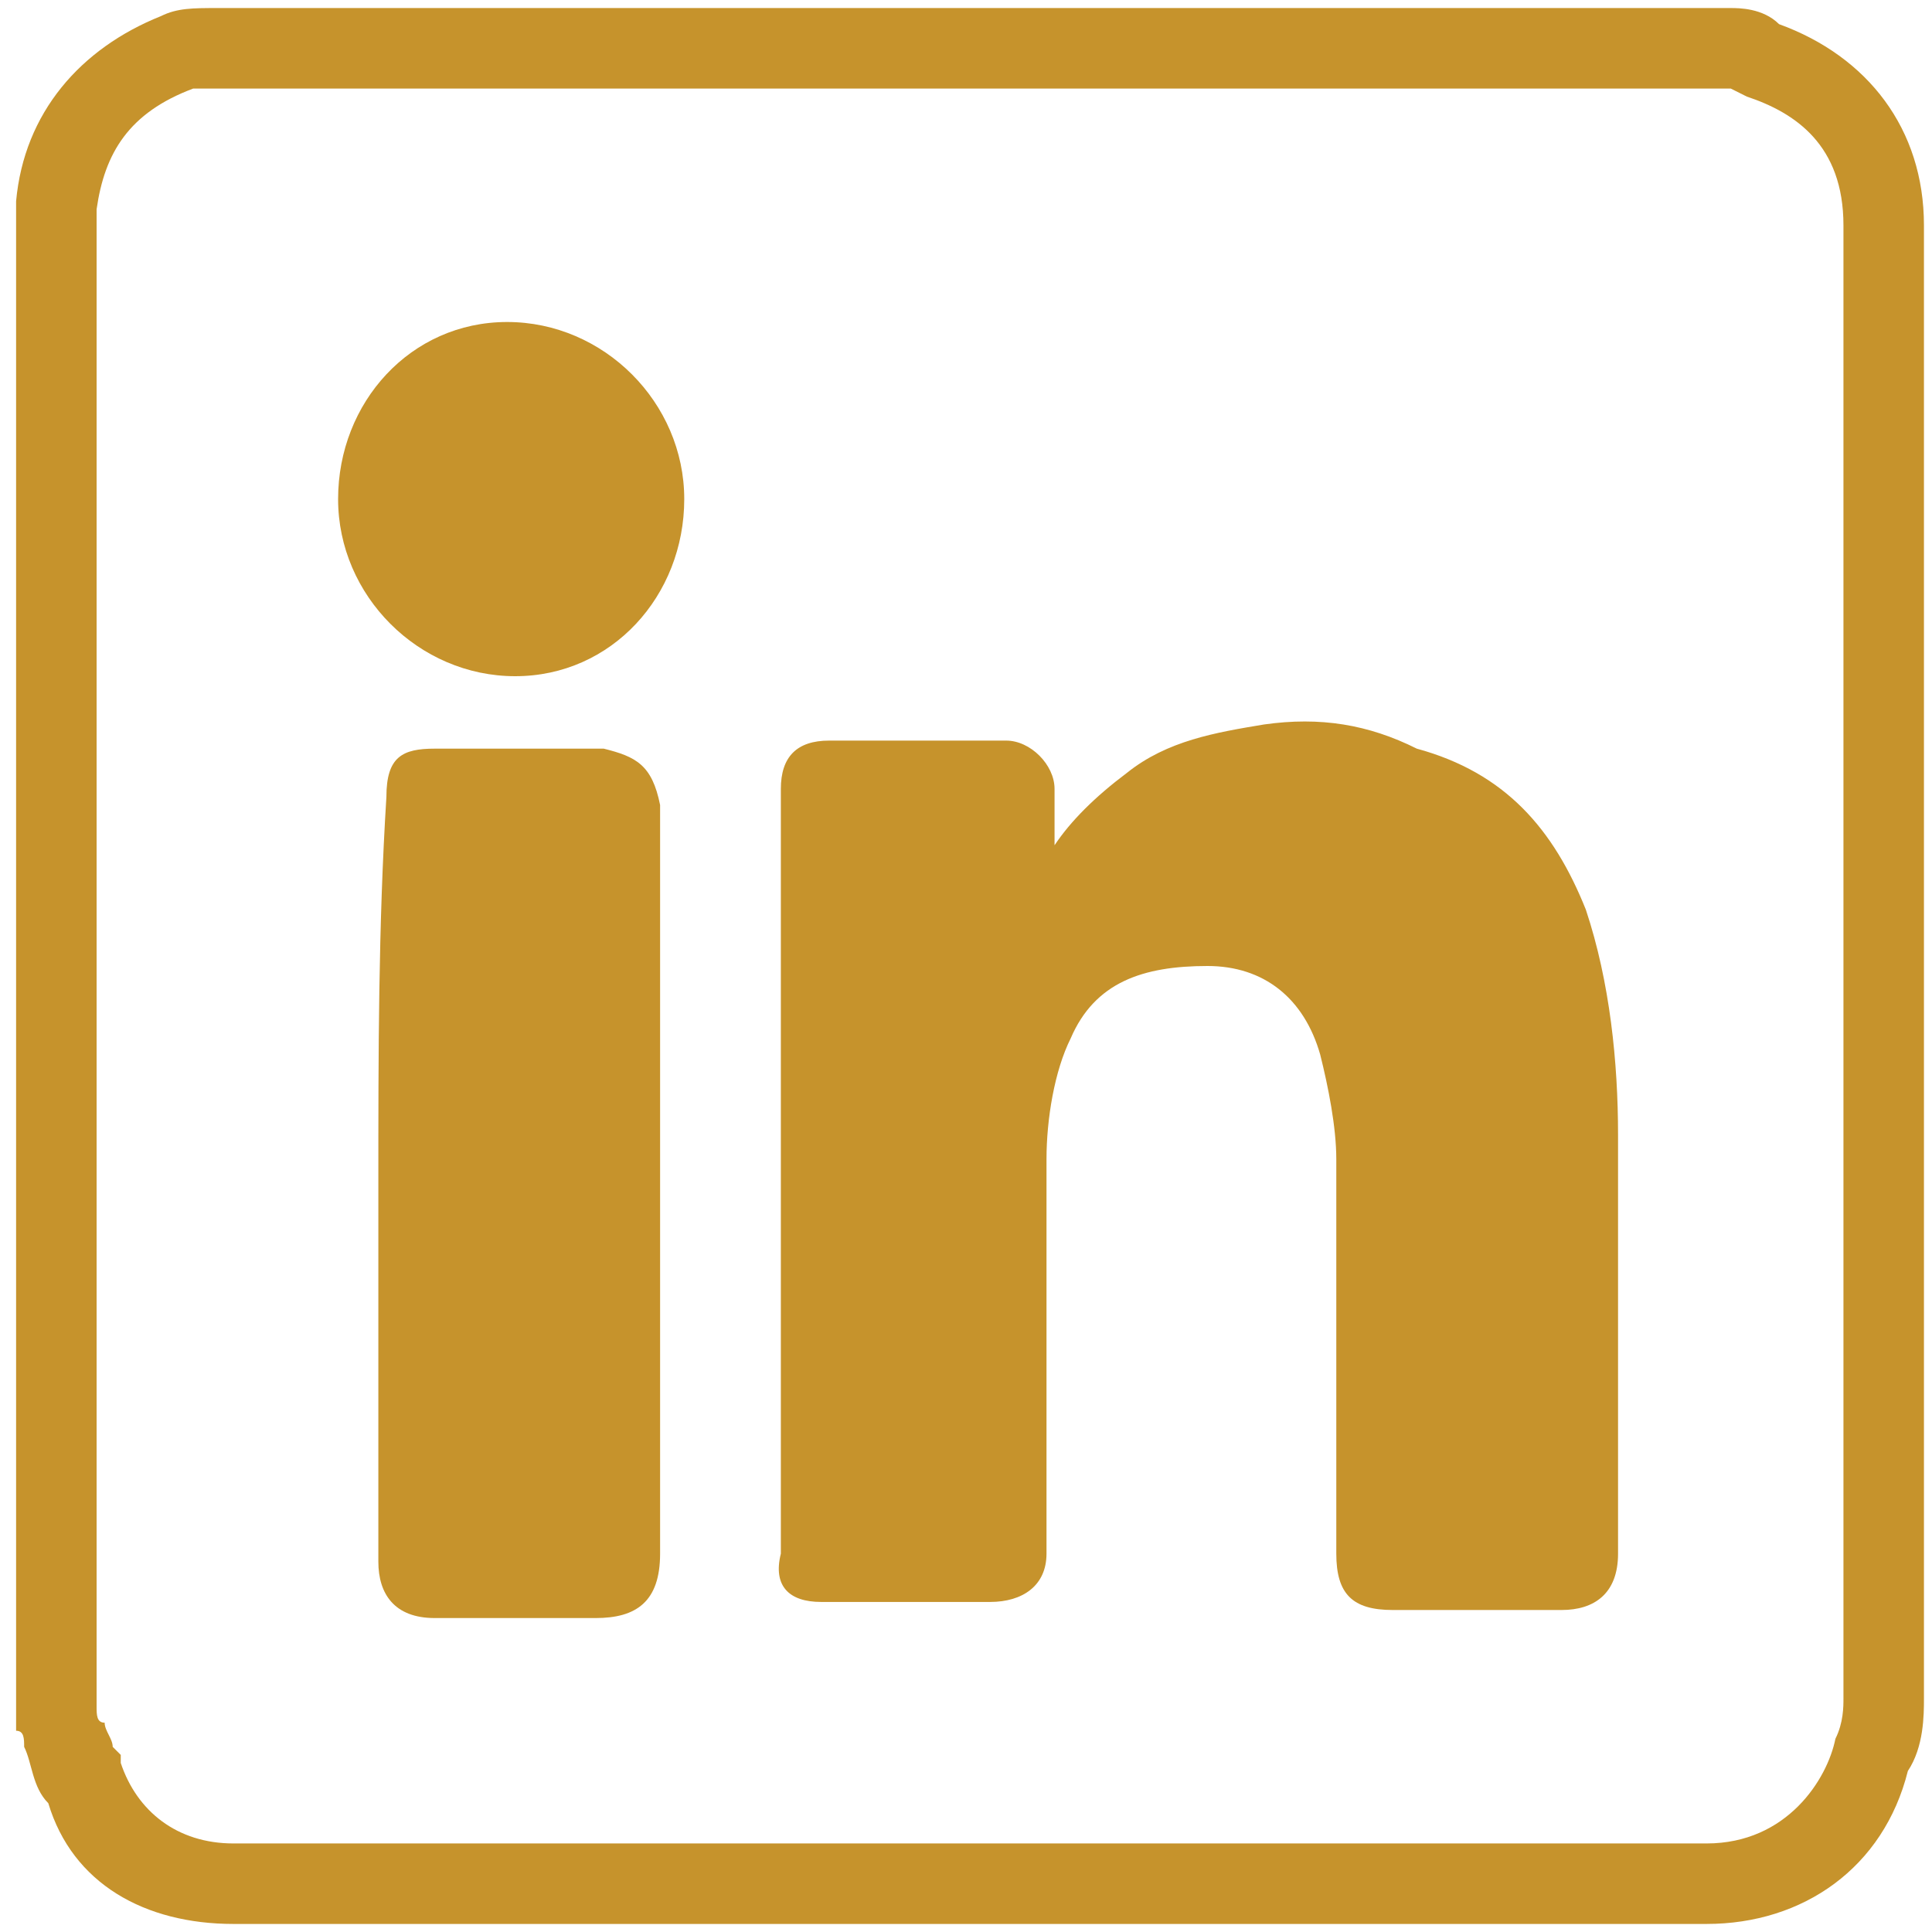
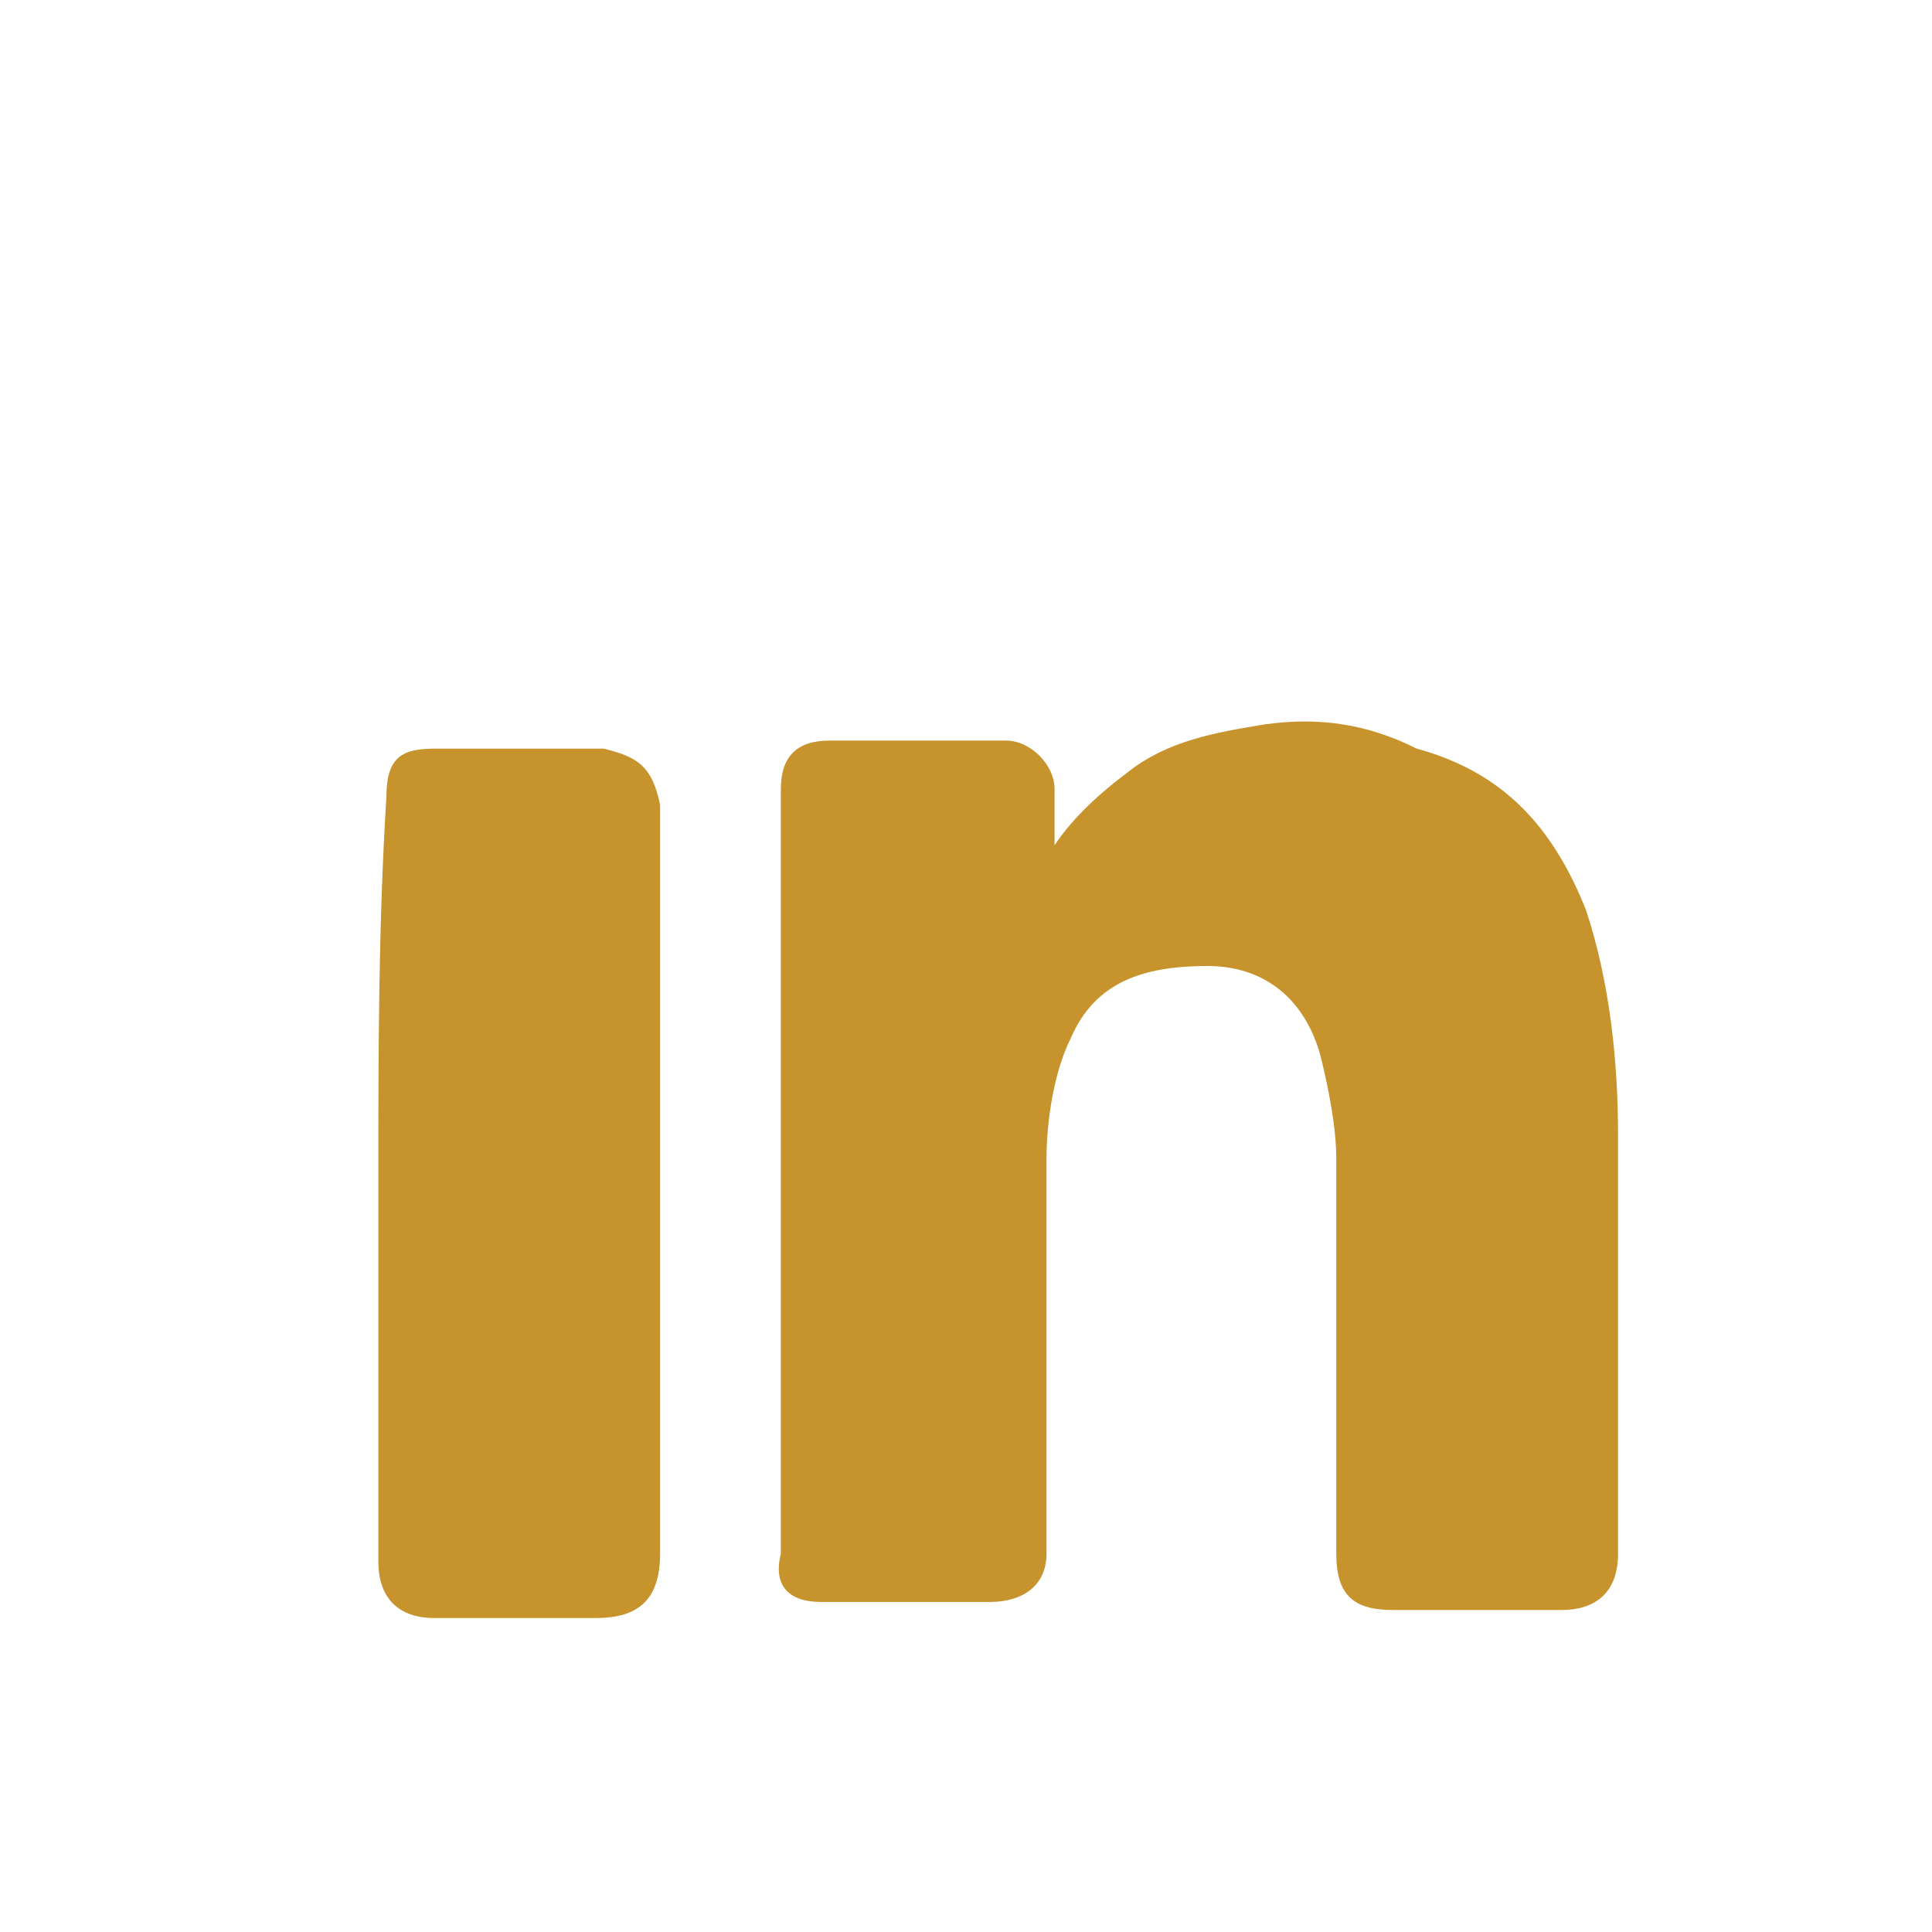
<svg xmlns="http://www.w3.org/2000/svg" version="1.1" id="Camada_1" x="0px" y="0px" viewBox="0 0 24 24" style="enable-background:new 0 0 24 24;" xml:space="preserve">
  <style type="text/css">
	.st-social-01-0{fill:#C6932C;}
</style>
  <g id="q6GL6R_1_">
    <g>
      <g>
-         <path class="st-social-01-0" d="M21.2,23.9H2.9c-1.1,0-2-0.5-2.3-1.5c-0.2-0.2-0.2-0.5-0.3-0.7c0-0.1,0-0.2-0.1-0.2l0-0.2V2.5     C0.3,1.4,1,0.6,2,0.2c0.2-0.1,0.4-0.1,0.7-0.1h18.8c0.1,0,0.4,0,0.6,0.2c1.1,0.4,1.8,1.3,1.8,2.5v18.3c0,0.2,0,0.6-0.2,0.9     C23.4,23.2,22.4,23.9,21.2,23.9z M1.2,21.2c0,0.1,0,0.2,0.1,0.2c0,0.1,0.1,0.2,0.1,0.3l0.1,0.1l0,0.1c0.2,0.6,0.7,1,1.4,1h18.3     c1,0,1.5-0.8,1.6-1.3c0.1-0.2,0.1-0.4,0.1-0.5V2.8c0-1-0.6-1.4-1.2-1.6l-0.2-0.1c0,0,0,0-0.1,0H2.7c-0.2,0-0.2,0-0.3,0     C1.6,1.4,1.3,1.9,1.2,2.6l0,0V21.2z" />
-       </g>
+         </g>
    </g>
  </g>
  <g>
    <g>
      <path class="st-social-01-0" d="M10.2,19.9c0.7,0,1.5,0,2.1,0c0.4,0,0.7-0.2,0.7-0.6c0-1.6,0-3.3,0-4.9c0-0.5,0.1-1.1,0.3-1.5    c0.3-0.7,0.9-0.9,1.7-0.9c0.7,0,1.2,0.4,1.4,1.1c0.1,0.4,0.2,0.9,0.2,1.3c0,1.6,0,3.3,0,4.9c0,0.5,0.2,0.7,0.7,0.7    c0.7,0,1.5,0,2.1,0c0.4,0,0.7-0.2,0.7-0.7c0-1.7,0-3.5,0-5.2c0-0.9-0.1-1.9-0.4-2.8c-0.4-1-1-1.7-2.1-2C17,9,16.4,8.9,15.7,9    c-0.6,0.1-1.2,0.2-1.7,0.6c-0.4,0.3-0.7,0.6-0.9,0.9c0-0.3,0-0.4,0-0.7s-0.3-0.6-0.6-0.6c-0.8,0-1.5,0-2.2,0    c-0.4,0-0.6,0.2-0.6,0.6c0,3.2,0,6.3,0,9.5C9.6,19.7,9.8,19.9,10.2,19.9z" />
    </g>
    <g>
      <path class="st-social-01-0" d="M7.5,9.3c-0.7,0-1.5,0-2.1,0C5,9.3,4.8,9.4,4.8,9.9c-0.1,1.6-0.1,3.2-0.1,4.8c0,1.5,0,3.2,0,4.7    c0,0.4,0.2,0.7,0.7,0.7c0.7,0,1.4,0,2,0c0.5,0,0.8-0.2,0.8-0.8c0-2.4,0-4.8,0-7.1c0-0.8,0-1.5,0-2.2C8.1,9.5,7.9,9.4,7.5,9.3z" />
    </g>
    <g>
-       <path class="st-social-01-0" d="M6.4,8.4c1.2,0,2.1-1,2.1-2.2S7.5,4,6.3,4S4.2,5,4.2,6.2S5.2,8.4,6.4,8.4z" />
-     </g>
+       </g>
  </g>
</svg>